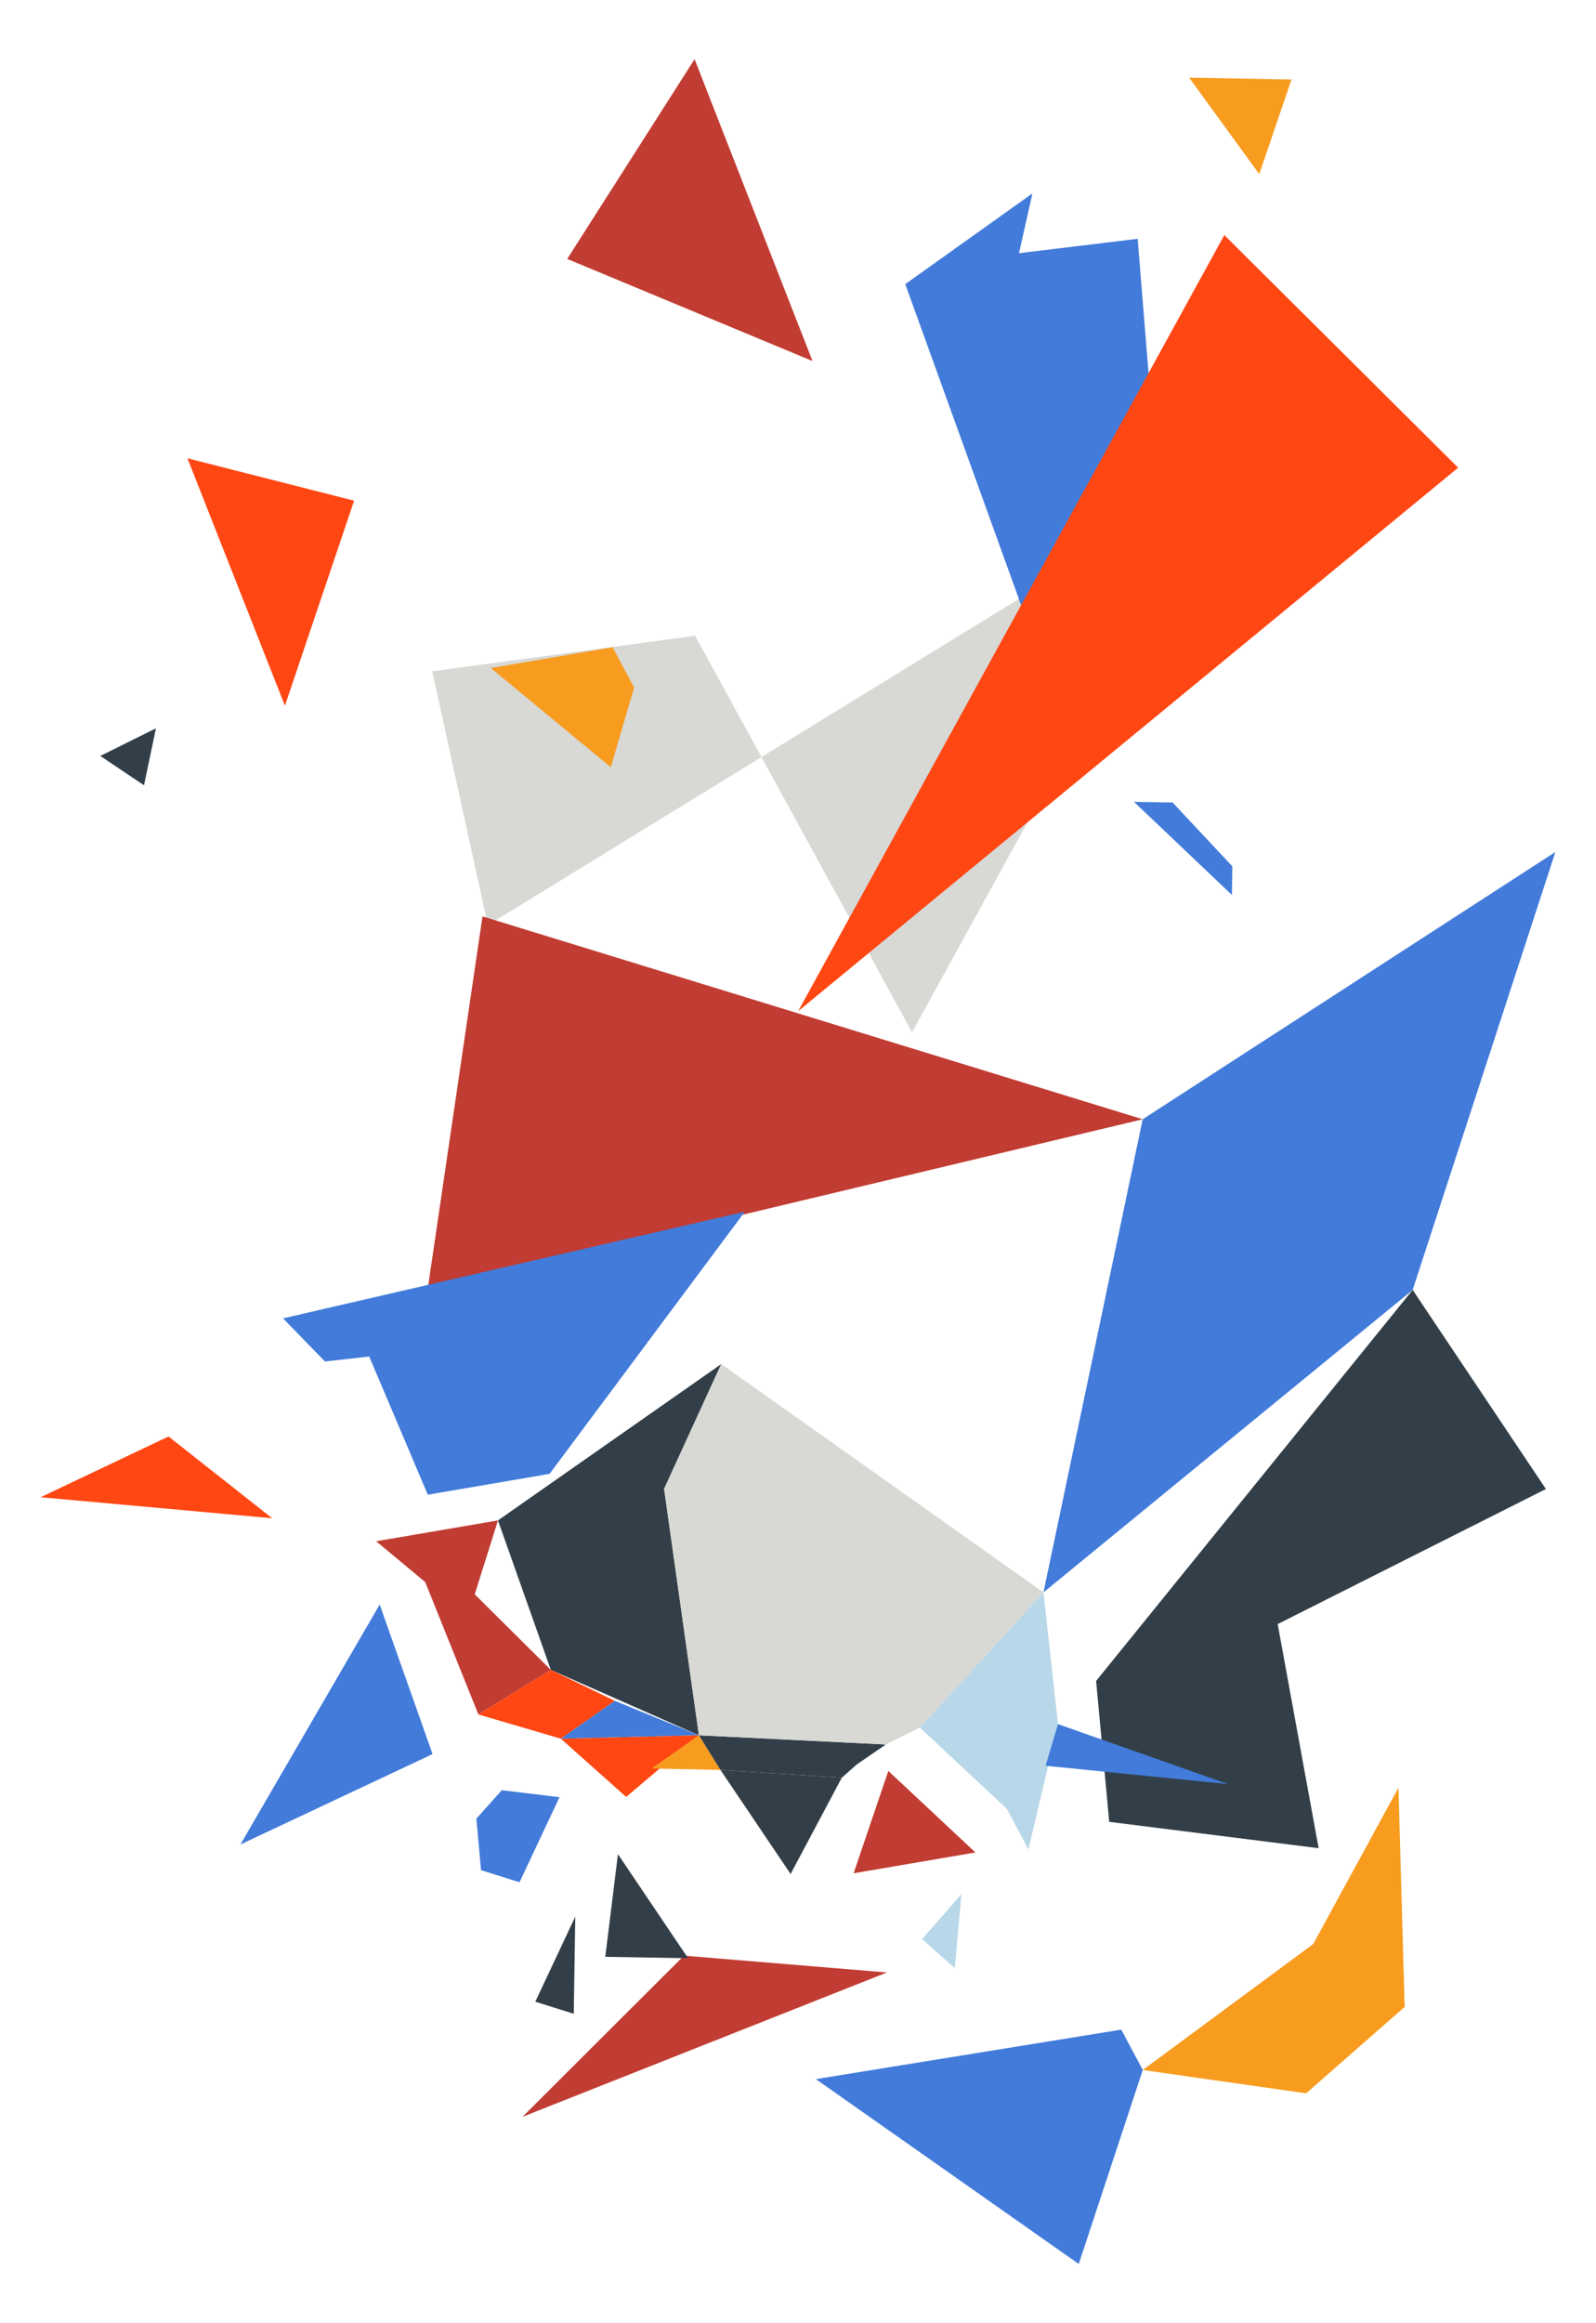
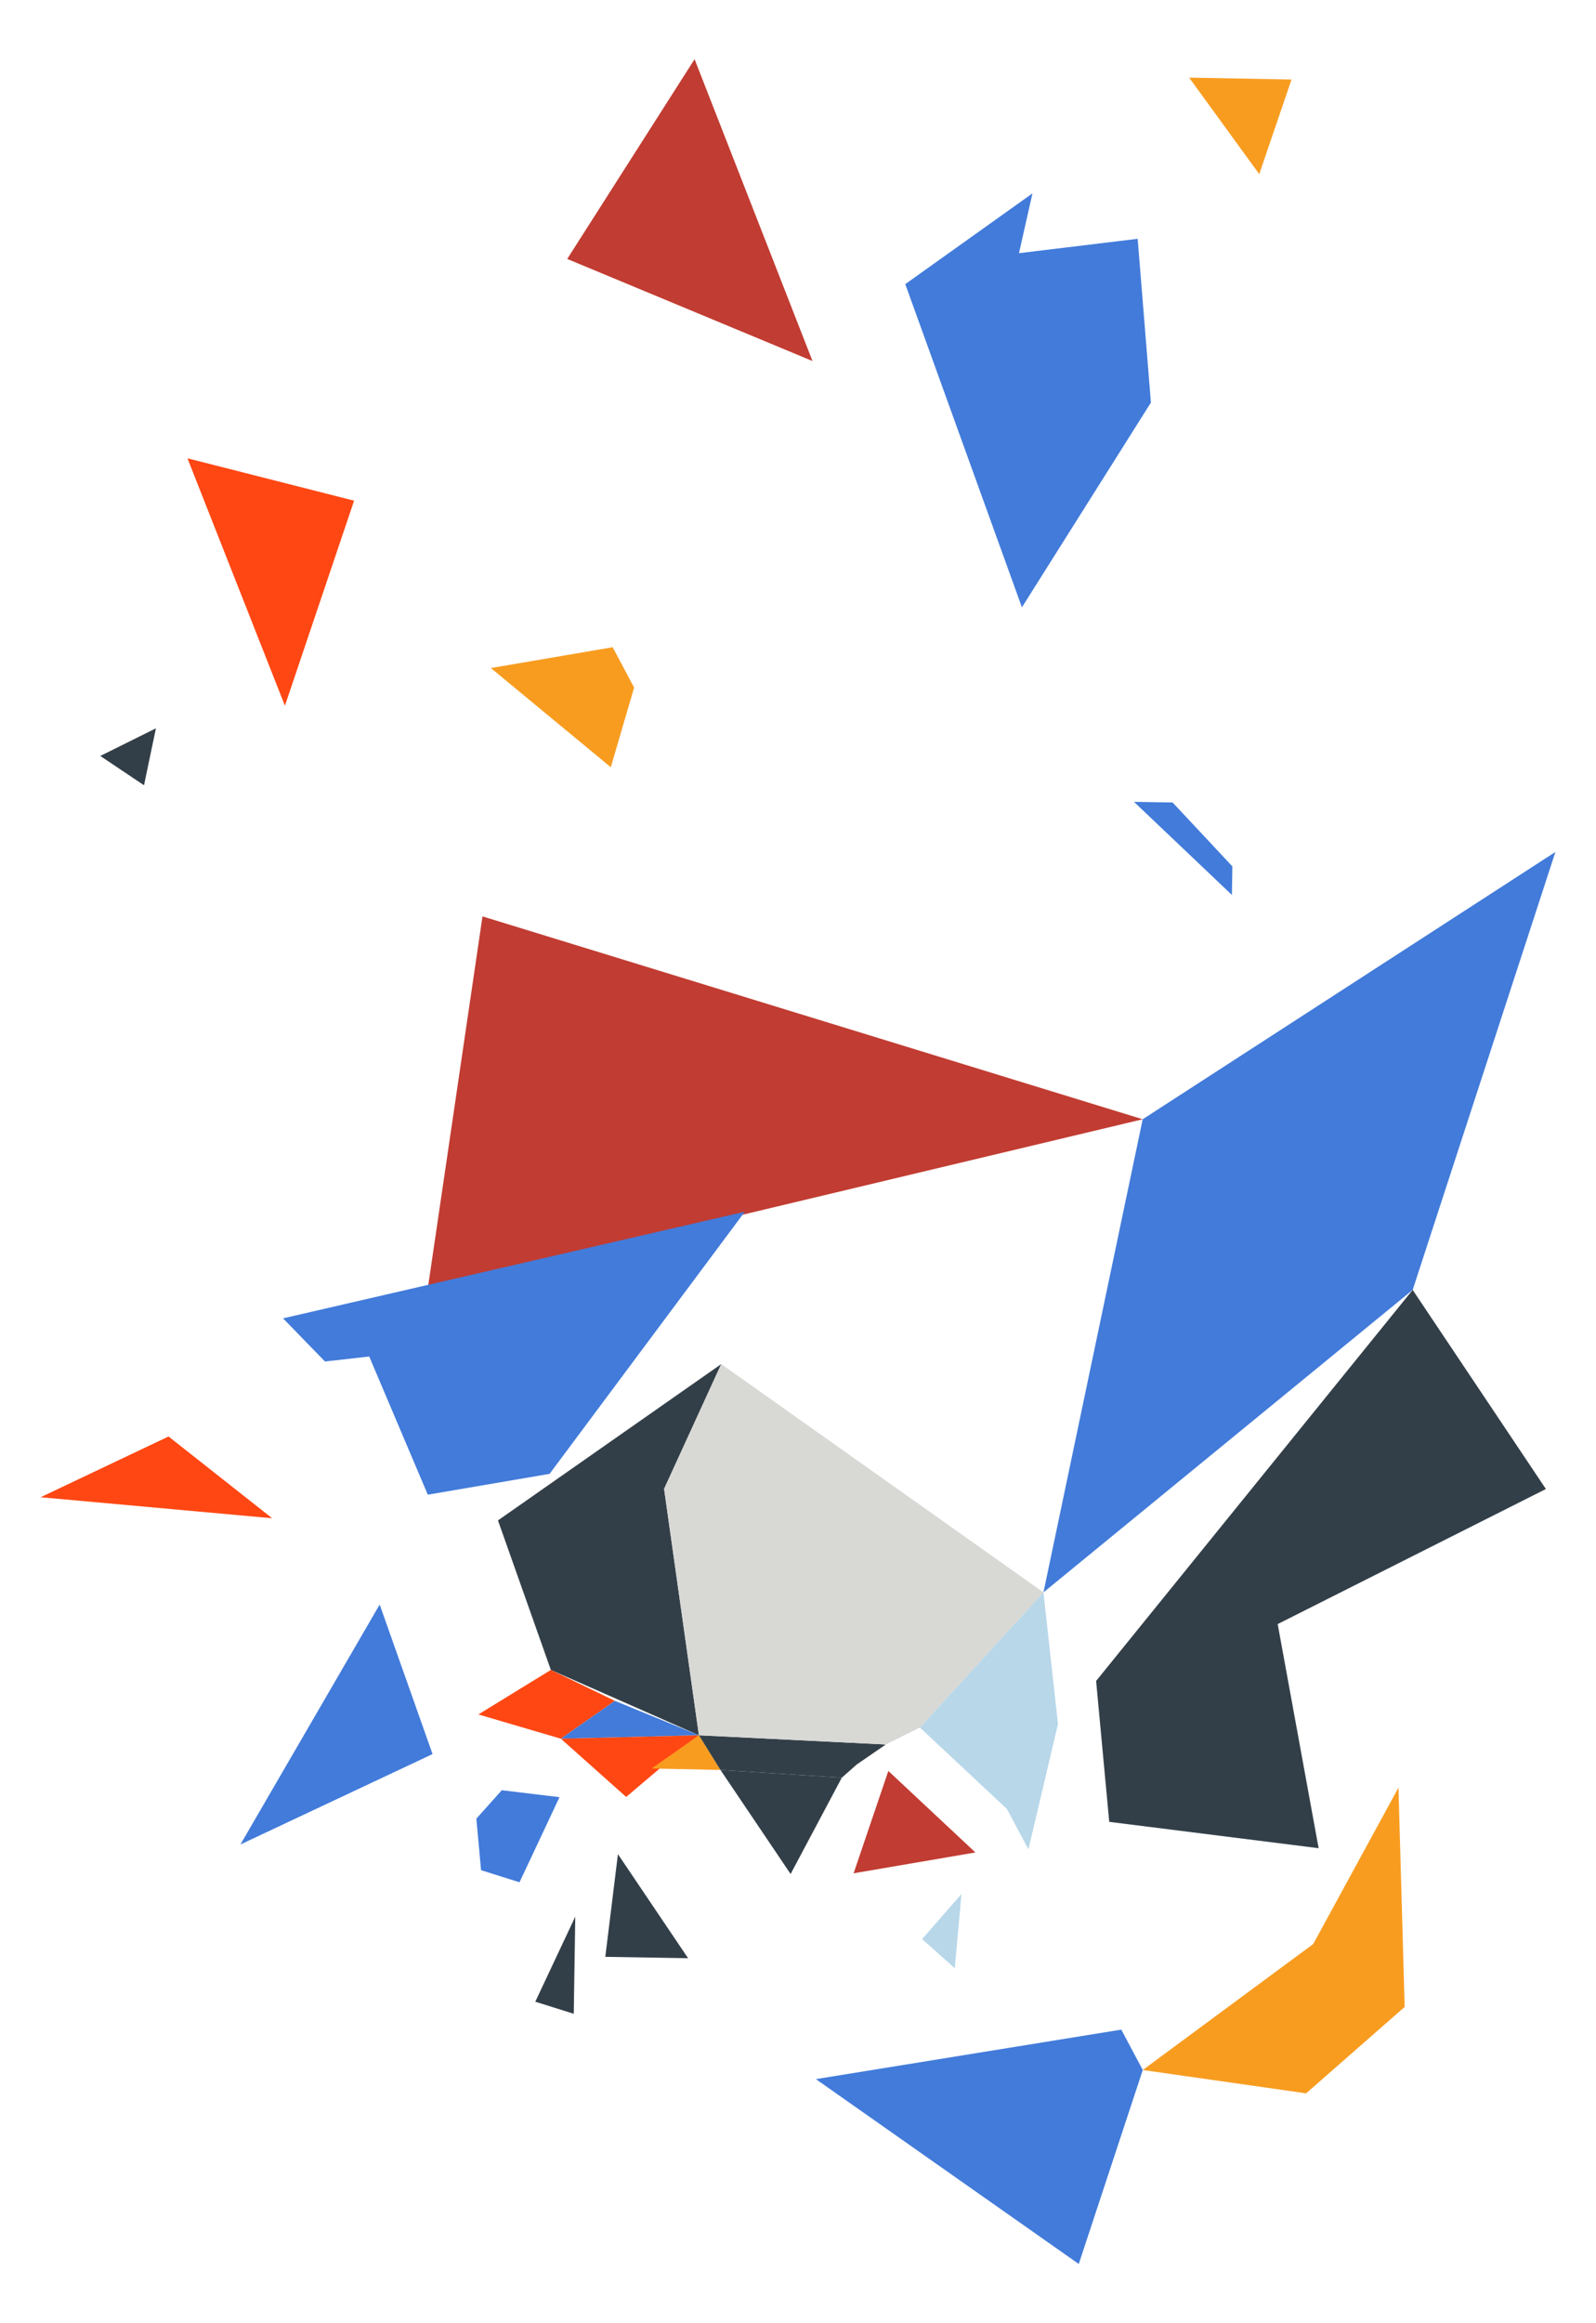
<svg xmlns="http://www.w3.org/2000/svg" id="Layer_1" data-name="Layer 1" viewBox="0 0 2550 3709">
  <defs>
    <style>      .cls-1 {        fill: #f89c20;      }      .cls-2 {        fill: #ff4713;      }      .cls-3 {        fill: #b8d7e9;      }      .cls-4 {        fill: #333f48;      }      .cls-5 {        fill: #c13c32;      }      .cls-6 {        fill: #d8d8d5;      }      .cls-7 {        fill: #427bda;      }    </style>
  </defs>
-   <polyline class="cls-6" points="1944.27 761.96 1457.26 1648.09 1110.6 1015.04 690.6 1071.79 784.48 1499.79 784.89 1473.69" />
  <polyline class="cls-7" points="1632.77 969.63 1446.39 453.63 1649.59 308.76 1628.08 404.2 1817.71 381.26 1838.87 642.71" />
  <polygon class="cls-5" points="683.16 2059.32 770.91 1463.04 1825.74 1786.93 683.16 2059.32" />
-   <polygon class="cls-2" points="1275.23 1614.38 1956.17 375.36 2329.72 746.67 1275.23 1614.38" />
  <polygon class="cls-4" points="795.62 2427.37 1152.38 2177.77 1061.06 2377.03 1116.68 2770.41 880.12 2666.07 795.62 2427.37" />
  <polygon class="cls-2" points="434.85 2423.92 269.27 2293.39 64.86 2390.37 434.85 2423.92" />
-   <polygon class="cls-5" points="601.02 2460.63 795.62 2427.37 758.49 2545.39 880.12 2666.07 764.33 2737.16 679.4 2525.82 601.02 2460.63" />
  <polygon class="cls-7" points="452.23 2104.77 1190.06 1934.5 878.1 2353.05 683.51 2386.31 589.91 2165.7 519.21 2173.65 452.23 2104.77" />
  <polygon class="cls-7" points="691.12 2800.42 384.12 2944.77 606.63 2561.71 691.12 2800.42" />
  <polygon class="cls-2" points="764.33 2737.16 880.12 2666.07 982.45 2715.44 896.05 2775.86 764.33 2737.16" />
  <polygon class="cls-7" points="1116.68 2770.41 896.05 2775.86 982.45 2715.44 1116.68 2770.41" />
  <polygon class="cls-2" points="896.05 2775.86 1000.46 2868.87 1116.68 2770.41 896.05 2775.86" />
  <polygon class="cls-7" points="761.07 2903.54 768.61 2985.81 830.06 3005.09 893.93 2869.25 801.73 2858.13 761.07 2903.54" />
  <polygon class="cls-4" points="916.71 3215.05 919.13 3059.94 855.26 3195.77 916.71 3215.05" />
-   <polygon class="cls-5" points="834.9 3379.51 1417.09 3149.09 1092.78 3122.25 834.9 3379.51" />
  <polygon class="cls-5" points="1419.34 2827.39 1558.46 2957.49 1363.86 2990.75 1419.34 2827.39" />
  <polygon class="cls-7" points="1723.58 3614.5 1825.84 3304.8 1791.55 3240.34 1303.58 3319.36 1723.58 3614.5" />
  <polygon class="cls-1" points="975.89 1224.91 1013.16 1097.76 978.88 1033.3 784.28 1066.56 975.89 1224.91" />
  <polygon class="cls-4" points="1263.19 2991.9 1344.99 2838.11 1151.1 2825.75 1263.19 2991.9" />
  <polyline class="cls-1" points="2244.3 3204.1 2086.82 3342.07 1825.84 3304.8 2098.17 3103.69 2234.39 2853.96" />
  <polygon class="cls-4" points="987.31 2960.2 1099.4 3126.35 967.11 3124.14 987.31 2960.2" />
  <polygon class="cls-1" points="1116.68 2770.41 1151.1 2825.75 1041.12 2823.46 1116.68 2770.41" />
  <polygon class="cls-4" points="1344.99 2838.11 1368.86 2817.04 1415.35 2785.11 1116.68 2770.41 1151.1 2825.75 1344.99 2838.11" />
  <polygon class="cls-6" points="1152.38 2177.77 1667.18 2542.3 1469.74 2758.05 1415.35 2785.11 1116.68 2770.41 1061.06 2377.03 1152.38 2177.77" />
  <polygon class="cls-3" points="1643.14 2952.61 1690.37 2752.61 1667.18 2542.3 1469.74 2758.05 1608.86 2888.15 1643.14 2952.61" />
  <polygon class="cls-3" points="1525.5 3142.31 1536.17 3023.84 1473.3 3095.8 1525.5 3142.31" />
  <polygon class="cls-4" points="2257.09 2059.36 2469.96 2377.25 2041.42 2592.88 2106.84 2950.71 1772.27 2908.62 1751.3 2683.7 2257.09 2059.36" />
  <polygon class="cls-7" points="1825.74 1786.93 2485.14 1360.18 2257.09 2059.36 1667.18 2542.3 1825.74 1786.93" />
-   <polygon class="cls-7" points="1670.61 2819.1 1962.35 2848.41 1690.37 2752.61 1670.61 2819.1" />
  <polygon class="cls-4" points="160.24 1206.9 249.15 1162.75 230.09 1253.7 160.24 1206.9" />
  <polygon class="cls-1" points="2063.51 126.97 2011.96 277.99 1899.92 123.97 2063.51 126.97" />
  <polygon class="cls-2" points="455.22 1126.69 565.74 799.36 299.51 731.68 455.22 1126.69" />
  <polygon class="cls-7" points="1811.81 1280.17 1873.54 1281.2 1968.99 1383.19 1968.28 1428.81 1811.81 1280.17" />
  <polygon class="cls-5" points="906.28 413.41 1109.76 94.5 1298.18 576.4 906.28 413.41" />
</svg>